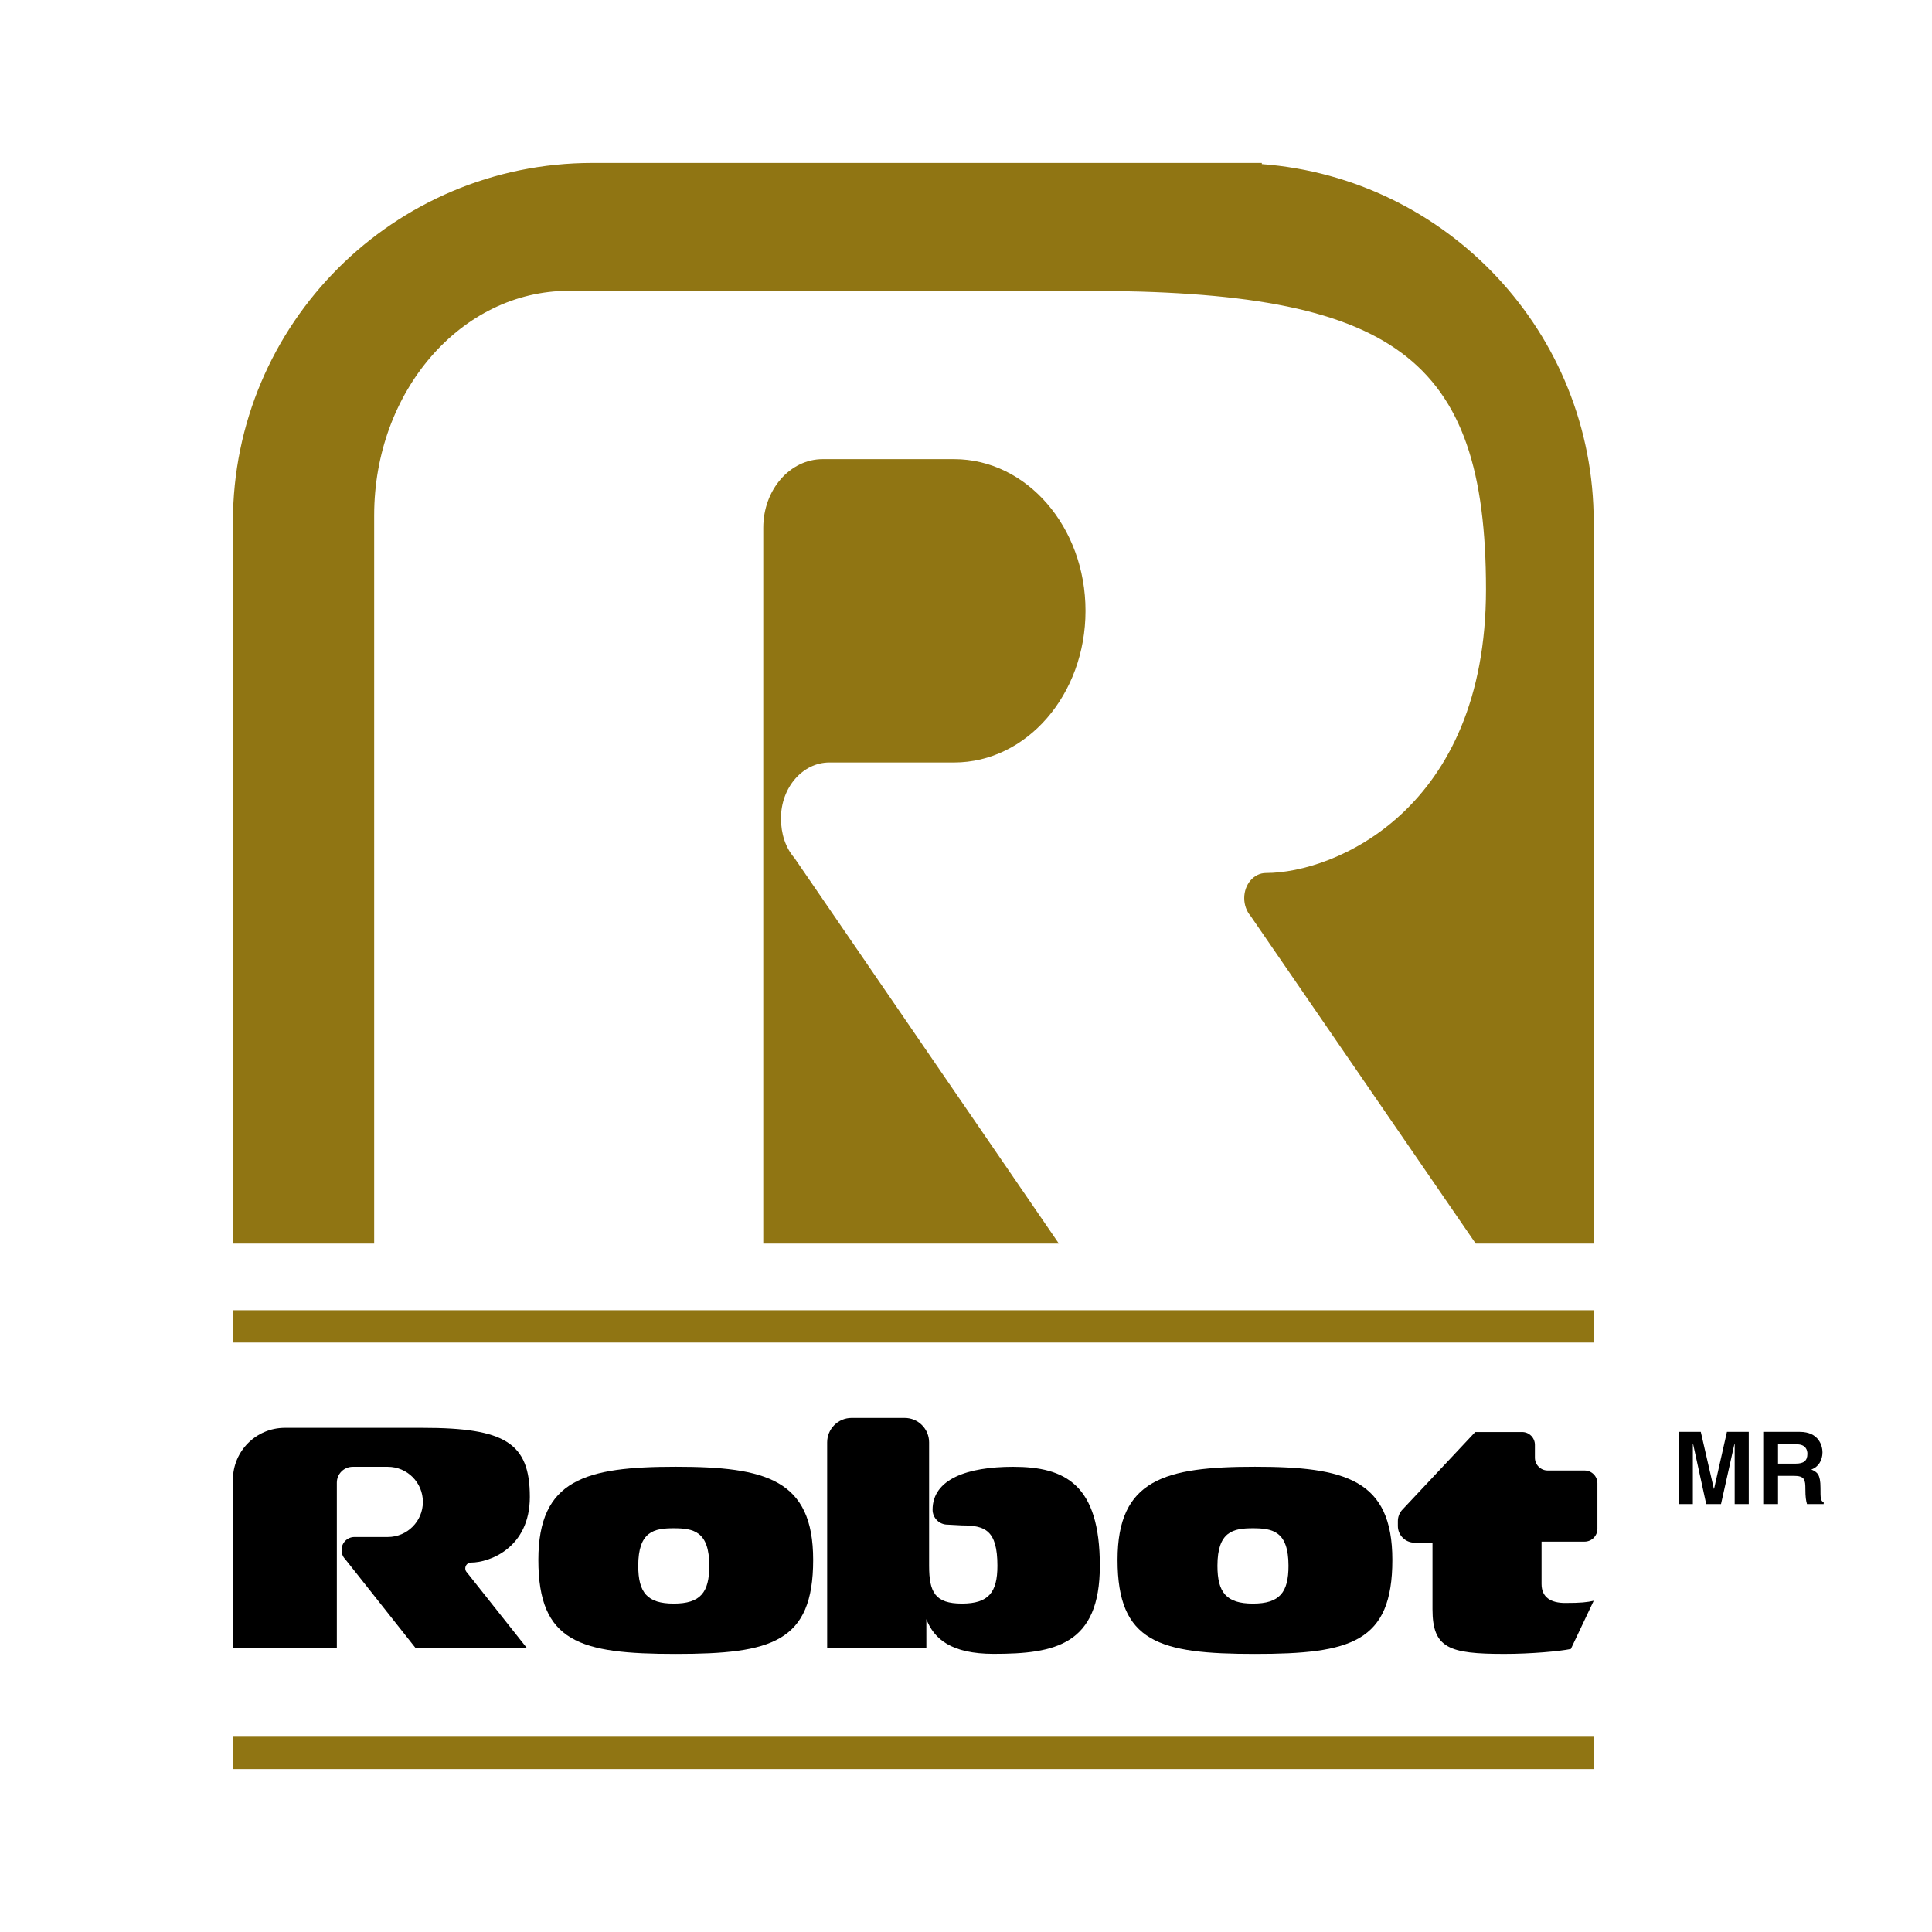
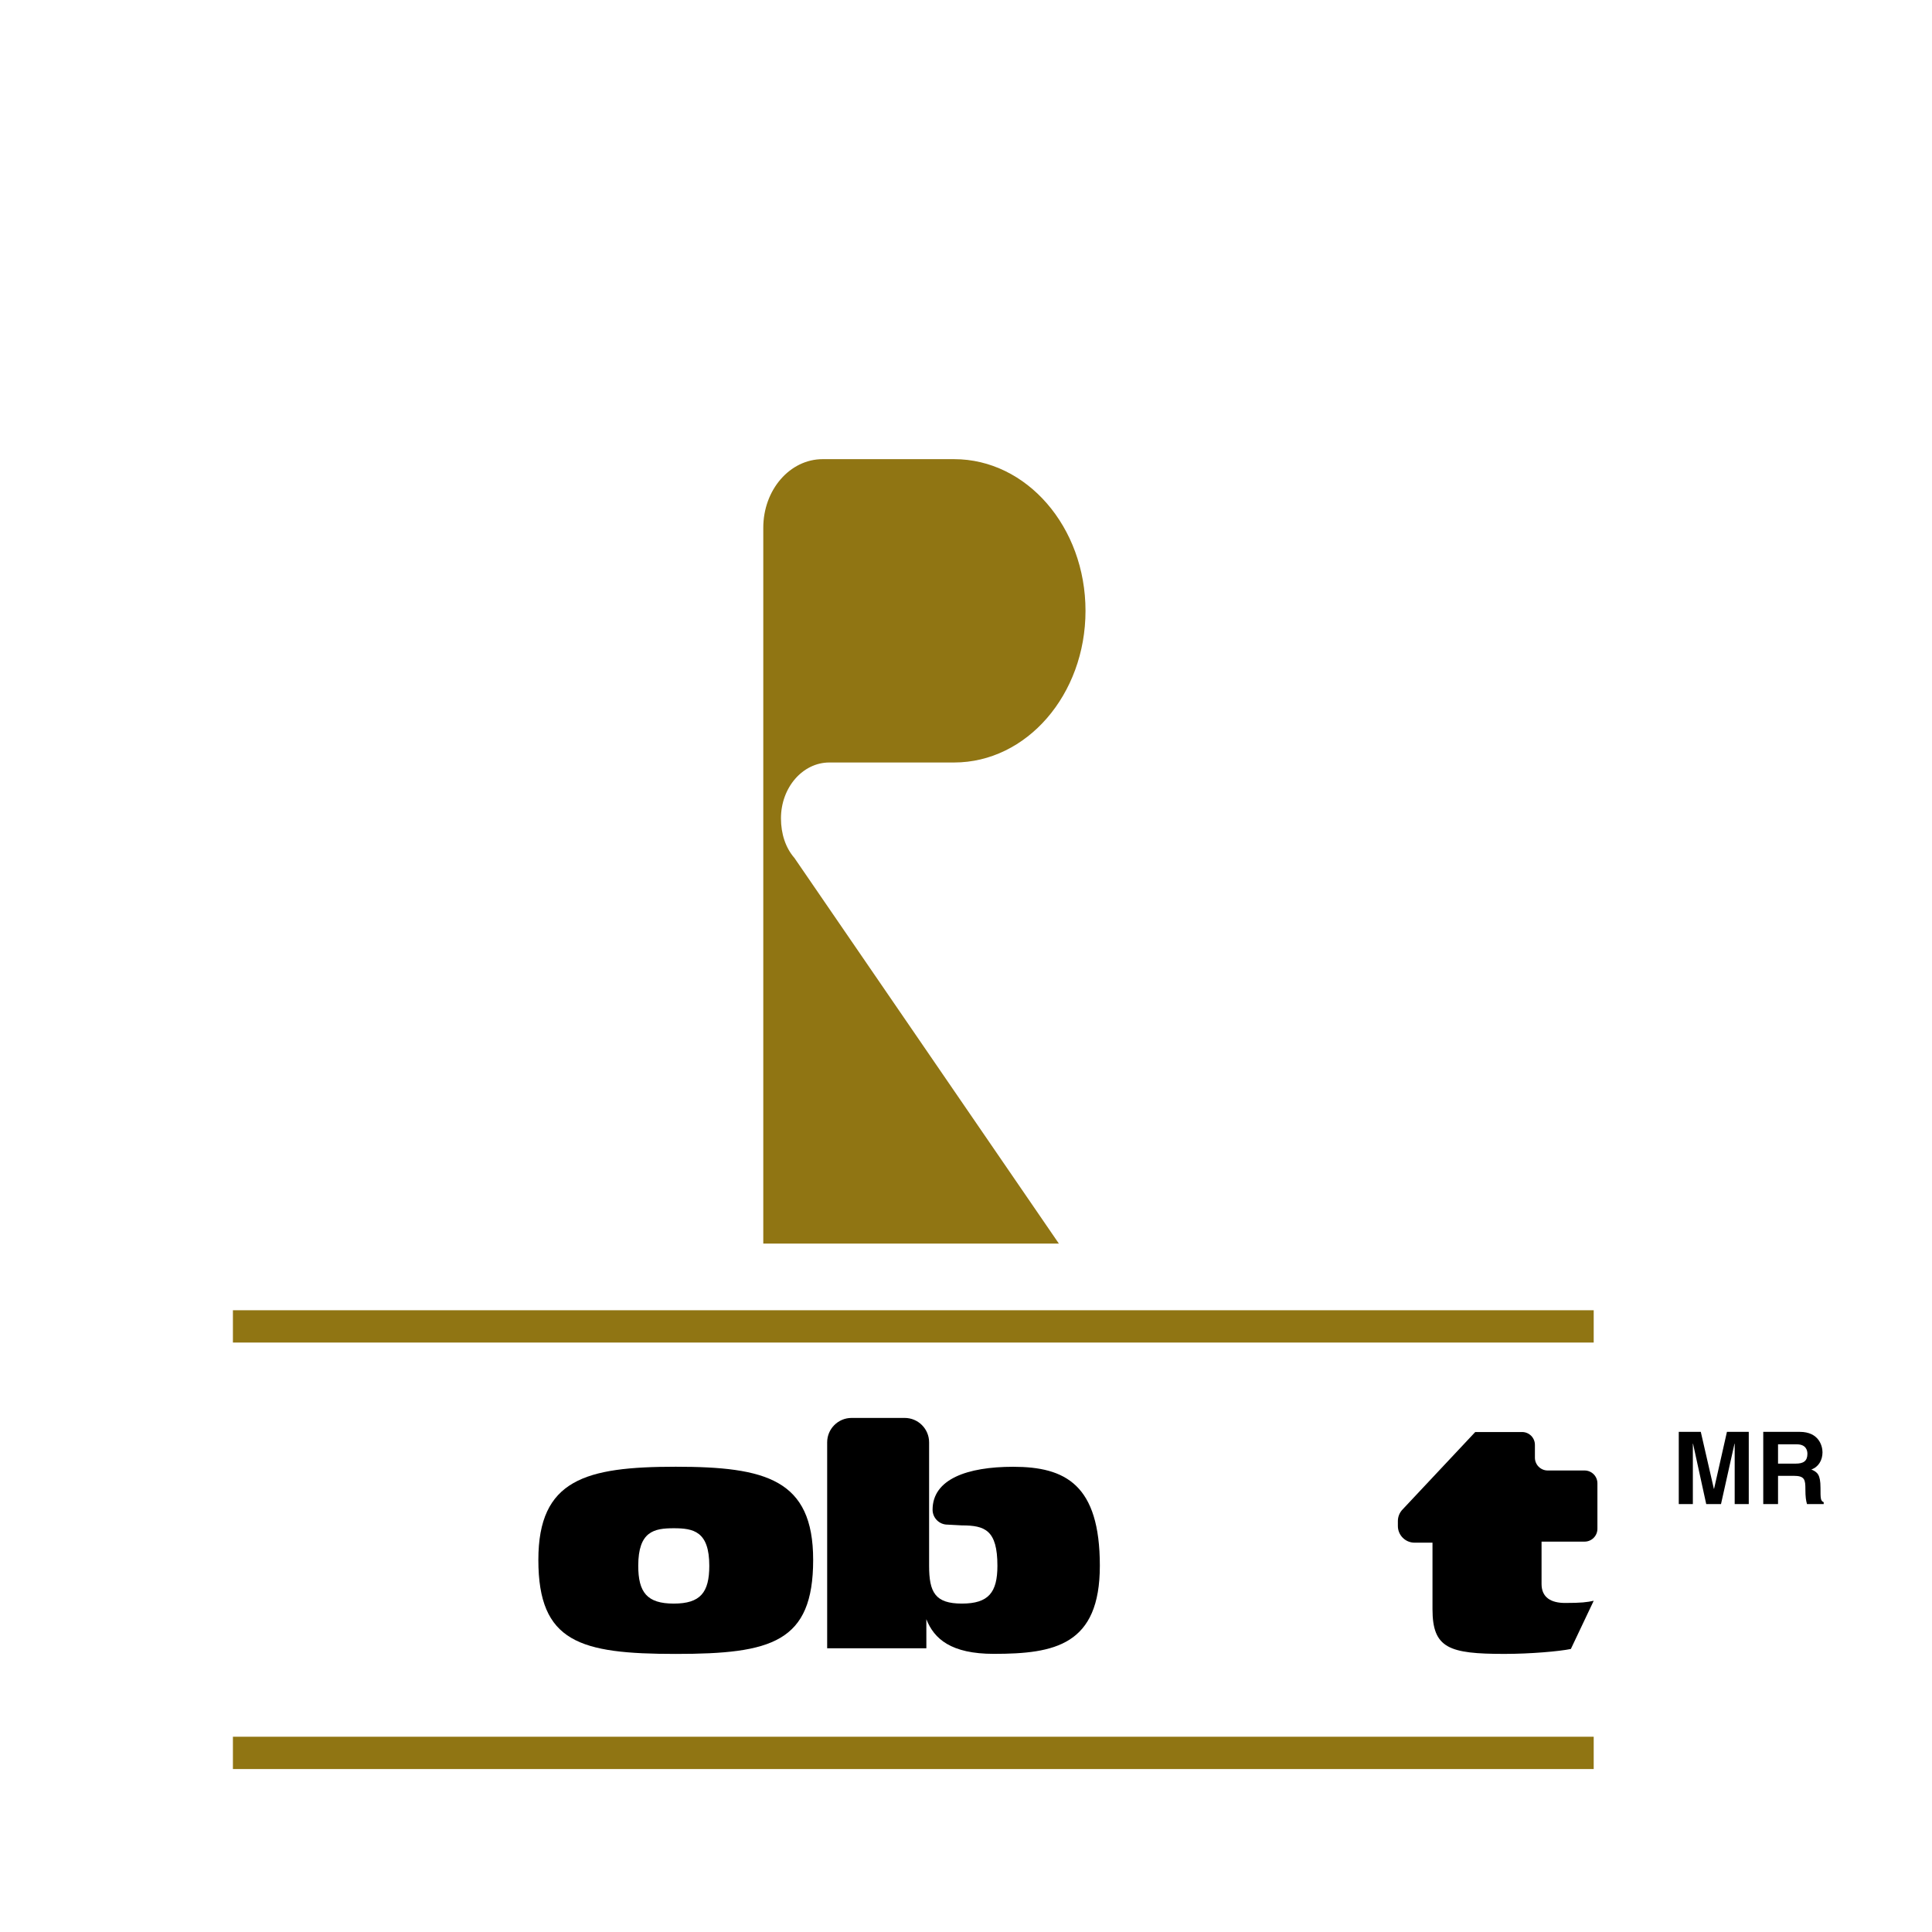
<svg xmlns="http://www.w3.org/2000/svg" version="1.0" id="Layer_1" x="0px" y="0px" width="192.756px" height="192.756px" viewBox="0 0 192.756 192.756" enable-background="new 0 0 192.756 192.756" xml:space="preserve">
  <g>
    <polygon fill-rule="evenodd" clip-rule="evenodd" fill="#FFFFFF" points="0,0 192.756,0 192.756,192.756 0,192.756 0,0  " />
-     <path fill-rule="evenodd" clip-rule="evenodd" d="M34.078,154.634c0,0.355,0.121,0.679,0.355,0.911l-0.002-0.002l7.052,8.908   h11.105l-5.998-7.563c-0.105-0.105-0.17-0.251-0.17-0.411c0-0.321,0.259-0.58,0.58-0.58h-0.001c1.827,0,5.863-1.46,5.863-6.549   c0-5.394-2.482-6.892-10.67-6.892h-1.293H28.421c-2.863,0-5.183,2.318-5.183,5.182v16.813h10.368v-7.701v-4.988v-3.836   c0-0.875,0.709-1.584,1.583-1.584h3.502c1.934,0,3.501,1.567,3.501,3.502c0,1.934-1.568,3.501-3.501,3.501h-3.324h0   C34.655,153.345,34.077,153.923,34.078,154.634L34.078,154.634z" />
-     <path fill-rule="evenodd" clip-rule="evenodd" fill="#907513" d="M59.106,16.258c-19.81,0-35.868,16.04-35.868,35.827v71.99h14.093   V51.41c0-12.374,8.689-22.394,19.411-22.394h46.718h4.842c30.662,0,39.955,6.476,39.955,29.783   c0,21.994-15.112,28.301-21.953,28.301c-1.198,0-2.168,1.121-2.168,2.507c0,0.691,0.243,1.322,0.634,1.778l22.463,32.689h11.771   v-71.99c0-18.859-14.592-34.303-33.111-35.711v-0.116L59.106,16.258L59.106,16.258z" />
    <path fill-rule="evenodd" clip-rule="evenodd" fill="#907513" d="M82.746,76.074h0.003h12.442c7.242,0,13.11-6.774,13.11-15.132   s-5.868-15.132-13.11-15.132H82.081c-3.275,0-5.928,3.062-5.928,6.843v16.58v21.557v33.285h29.493L79.241,85.572l0.006,0.012   c-0.873-1.007-1.33-2.401-1.33-3.94C77.917,78.571,80.083,76.074,82.746,76.074L82.746,76.074z" />
    <polygon fill-rule="evenodd" clip-rule="evenodd" fill="#907513" points="159.004,176.498 23.238,176.498 23.238,173.274    159.004,173.274 159.004,176.498  " />
    <polygon fill-rule="evenodd" clip-rule="evenodd" fill="#907513" points="159.004,133.946 23.238,133.946 23.238,130.723    159.004,130.723 159.004,133.946  " />
    <path fill-rule="evenodd" clip-rule="evenodd" d="M67.42,146.337c-8.989,0-13.708,1.267-13.708,9.293   c0,8.225,4.155,9.382,13.708,9.382c9.554,0,13.709-1.157,13.709-9.382C81.129,147.604,76.41,146.337,67.42,146.337L67.42,146.337   L67.42,146.337z M67.222,159.991c-2.661,0-3.544-1.112-3.544-3.776c0-3.438,1.582-3.742,3.544-3.742   c1.963,0,3.544,0.304,3.544,3.742C70.766,158.879,69.883,159.991,67.222,159.991L67.222,159.991z" />
-     <path fill-rule="evenodd" clip-rule="evenodd" d="M125.207,146.337c-8.989,0-13.709,1.267-13.709,9.293   c0,8.225,4.155,9.382,13.709,9.382s13.708-1.157,13.708-9.382C138.915,147.604,134.196,146.337,125.207,146.337L125.207,146.337   L125.207,146.337z M125.009,159.991c-2.662,0-3.545-1.112-3.545-3.776c0-3.438,1.582-3.742,3.545-3.742   c1.962,0,3.544,0.304,3.544,3.742C128.553,158.879,127.67,159.991,125.009,159.991L125.009,159.991z" />
    <polygon fill-rule="evenodd" clip-rule="evenodd" points="174.475,150.062 173.07,150.062 173.07,144.04 173.05,144.04    171.705,150.062 170.23,150.062 168.915,144.04 168.896,144.04 168.896,150.062 167.491,150.062 167.491,142.856 169.688,142.856    170.992,148.536 171.013,148.536 172.297,142.856 174.475,142.856 174.475,150.062  " />
    <path fill-rule="evenodd" clip-rule="evenodd" d="M177.395,146.027v-1.926h1.876c0.884,0,1.055,0.562,1.055,0.943   c0,0.712-0.382,0.982-1.164,0.982H177.395L177.395,146.027L177.395,146.027z M175.92,150.062h1.475v-2.819h1.556   c1.113,0,1.174,0.381,1.174,1.364c0,0.743,0.061,1.114,0.16,1.455h1.666v-0.19c-0.32-0.121-0.32-0.382-0.32-1.435   c0-1.345-0.322-1.566-0.914-1.827c0.712-0.241,1.114-0.923,1.114-1.716c0-0.622-0.352-2.037-2.269-2.037h-3.642V150.062   L175.92,150.062z" />
    <path fill-rule="evenodd" clip-rule="evenodd" d="M93.044,150.626c0,0.82,0.666,1.486,1.485,1.486l1.439,0.077   c2.299,0,3.544,0.465,3.544,4.025c0,2.664-0.882,3.776-3.544,3.776s-3.271-1.112-3.271-3.776v-5.936v-6.374   c0-1.346-1.091-2.437-2.437-2.437h-5.297c-1.346,0-2.437,1.091-2.437,2.437v20.546h9.897l-0.002-2.904   c0.773,1.977,2.482,3.459,6.726,3.459c6.085,0,10.584-0.874,10.584-8.791c0-8.088-3.429-9.873-8.651-9.873   C96.496,146.342,93.044,147.577,93.044,150.626L93.044,150.626z" />
    <path fill-rule="evenodd" clip-rule="evenodd" d="M147.186,142.873l-7.232,7.707c-0.325,0.325-0.488,0.753-0.488,1.179v0.487   c0,0.921,0.746,1.667,1.667,1.667h1.787v6.633c0,3.905,1.651,4.464,7.18,4.464c2.591,0,5.475-0.253,6.625-0.492l2.28-4.81   c-0.669,0.149-1.253,0.22-2.849,0.22c-1.387,0-2.355-0.529-2.355-1.894v-4.226h4.293c0.707,0,1.28-0.573,1.28-1.28v-4.537   c0-0.706-0.573-1.28-1.28-1.28h-3.677c-0.706,0-1.279-0.573-1.279-1.279v-1.279c0-0.707-0.573-1.279-1.28-1.279H147.186   L147.186,142.873z" />
  </g>
</svg>